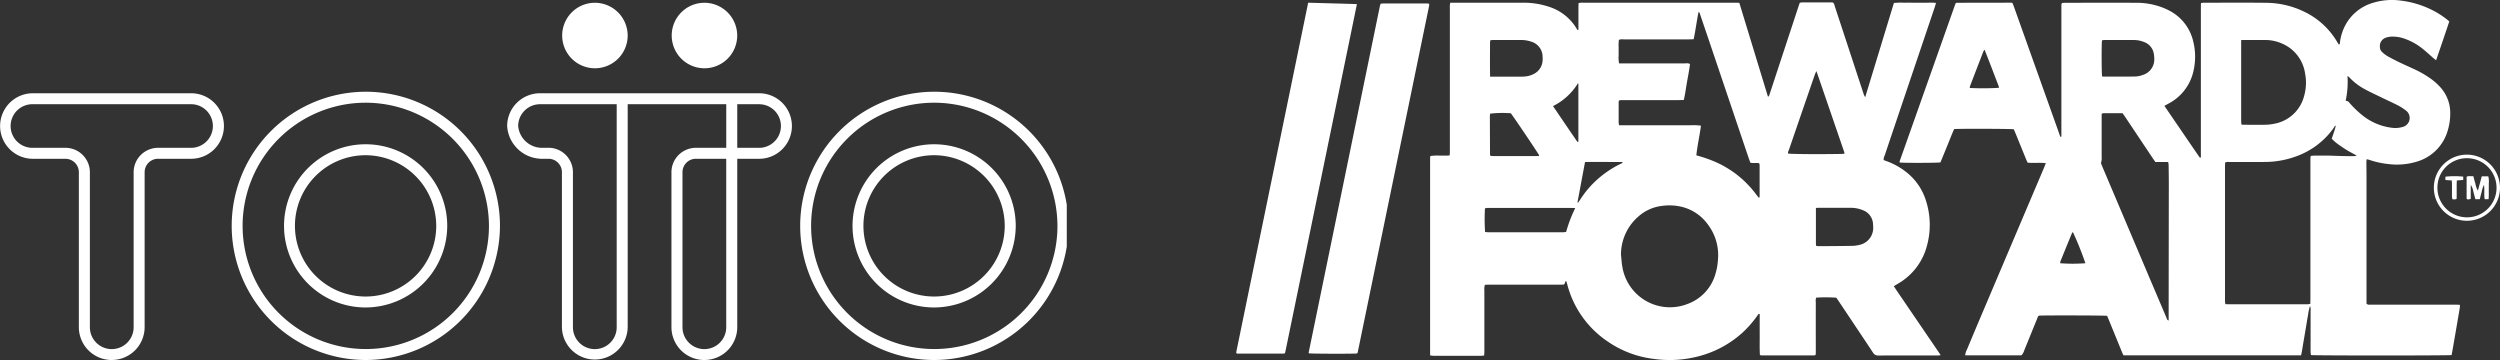
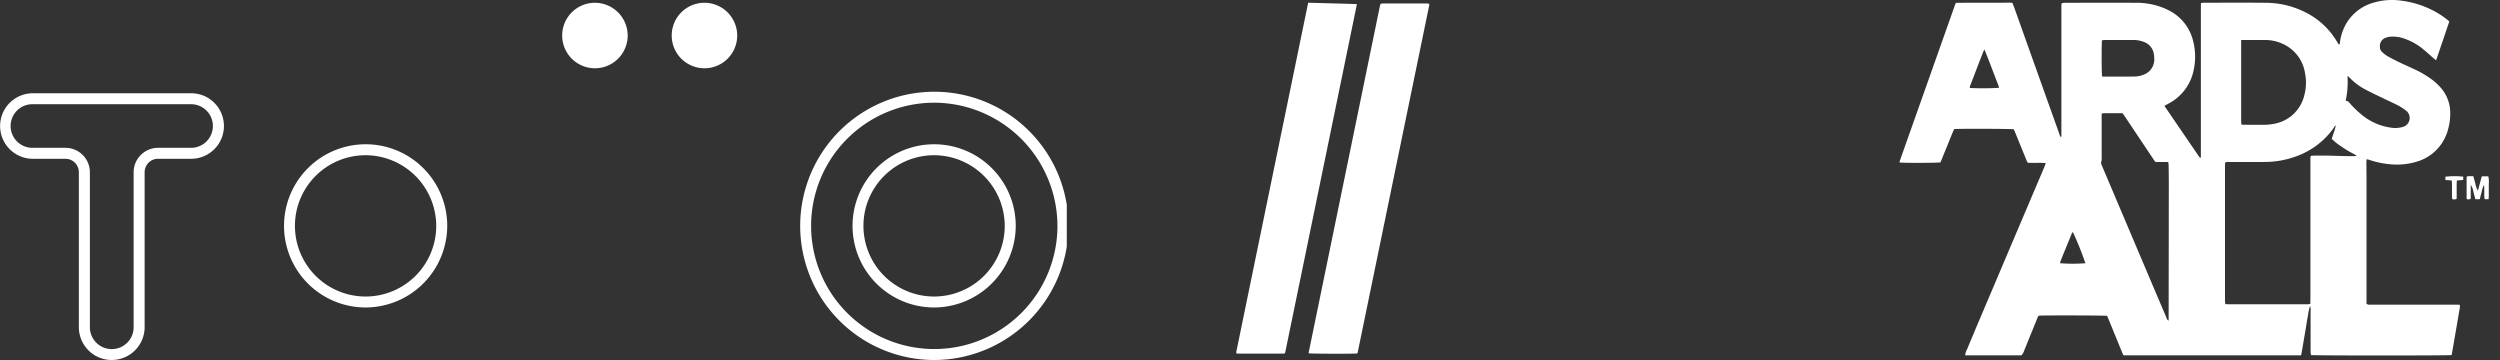
<svg xmlns="http://www.w3.org/2000/svg" width="250" height="36" viewBox="0 0 250 36">
  <rect x="0" y="0" width="250" height="36" fill="#333333" stroke="none" />
  <defs>
    <clipPath id="clip-path">
      <rect id="Rectángulo_360" data-name="Rectángulo 360" width="106.678" height="36" fill="#fff" />
    </clipPath>
  </defs>
  <g id="Grupo_4971" data-name="Grupo 4971" transform="translate(-3396 1238)">
    <g id="Layer_2" data-name="Layer 2" transform="translate(3519.626 -1238)">
-       <path id="Trazado_3678" data-name="Trazado 3678" d="M21.462.271H28.7A8.033,8.033,0,0,1,31.341.68a4.982,4.982,0,0,1,2.486,1.778c.13.178.242.369.362.552.108-.011.087-.092.088-.154,0-.706,0-1.411,0-2.117,0-.136.009-.272.014-.432.094-.014.171-.03.249-.035.1-.006.193,0,.29,0H49.858c.163,0,.326.006.507.01l2.868,9.4a.427.427,0,0,0,.168-.282q.9-2.735,1.8-5.472Q55.744,2.289,56.28.654c.039-.118.08-.235.125-.367A.835.835,0,0,1,56.6.242q1.511,0,3.022,0a.635.635,0,0,1,.116.021c.126.1.133.246.175.372q1.255,3.8,2.5,7.6c.138.42.275.841.417,1.259a1.755,1.755,0,0,0,.123.223L65.823.3A6.434,6.434,0,0,1,66.865.272c.359-.007.717,0,1.076,0s.69,0,1.035,0,.683-.02,1.057.02c-.046.157-.079.288-.123.416L68,6.362q-1.553,4.595-3.1,9.19a.87.87,0,0,0-.1.456l.338.125A6.988,6.988,0,0,1,67.172,17.3a5.8,5.8,0,0,1,1.863,2.787,7.891,7.891,0,0,1,.068,4.58,6.157,6.157,0,0,1-2.84,3.682l-.447.268c.377.595.779,1.156,1.164,1.727s.778,1.142,1.167,1.713l1.167,1.713c.386.567.777,1.131,1.187,1.747-.12.014-.183.027-.245.028-2,0-4,0-6,.007a.575.575,0,0,1-.533-.308c-.7-1.06-1.409-2.116-2.115-3.174l-1.29-1.931c-.084-.126-.172-.25-.254-.369a15.076,15.076,0,0,0-2.005-.008.764.764,0,0,0-.046.432q-.005,2.179,0,4.358c0,.235,0,.47,0,.706,0,.08-.012.16-.019.238a.55.55,0,0,1-.134.043q-2.649,0-5.3,0a.568.568,0,0,1-.137-.042c-.038-.688-.015-1.377-.019-2.065s0-1.354,0-2.024c-.135-.062-.156.047-.2.105a10.625,10.625,0,0,1-1.55,1.777A10.429,10.429,0,0,1,46,35.7a11.346,11.346,0,0,1-4.232.184,10.232,10.232,0,0,1-4.525-1.706,9.854,9.854,0,0,1-4.087-5.75c-.025-.093-.054-.185-.083-.277,0-.01-.018-.017-.042-.039-.128.059-.064.23-.182.318a.274.274,0,0,1-.091.03c-.138.006-.276.006-.414.006H25.389c-.15,0-.3.008-.464.013a1.337,1.337,0,0,0-.056.539c0,1.024,0,2.047,0,3.071v3.03c0,.135-.011.27-.018.427a2.338,2.338,0,0,1-.258.031q-2.422,0-4.843,0a2.538,2.538,0,0,1-.307-.04V15.854c0-.08.015-.161.025-.252a4.641,4.641,0,0,1,.956-.039c.314-.009.63.008.959-.013a2.305,2.305,0,0,0,.036-.266c0-.263,0-.526,0-.789V.8A1.733,1.733,0,0,1,21.462.271Zm24.606,15.26c.245.072.444.125.639.188s.418.14.625.216.387.148.576.229.4.182.6.281.366.192.544.3.376.23.559.354.34.236.5.363.344.276.51.423.305.28.451.427.307.318.454.483.264.32.4.478a5.792,5.792,0,0,0,.392.5c.095-.043.076-.106.076-.155q0-1.555,0-3.111a.788.788,0,0,0-.045-.185c-.3-.056-.6.02-.881-.054-.053-.145-.1-.273-.147-.4L47.661,5.031q-.61-1.806-1.224-3.61c-.028-.083-.036-.18-.153-.219-.181.91-.293,1.811-.486,2.724-.17,0-.319.012-.468.012l-6.537,0a1.071,1.071,0,0,0-.471.045,4.427,4.427,0,0,0-.025.774c0,.263-.006.526,0,.788a2.91,2.91,0,0,0,.045.794h1.794l4.841,0a.767.767,0,0,1,.457.059c-.075.6-.192,1.2-.3,1.8s-.177,1.2-.324,1.8c-.174,0-.323.012-.473.012H39.666c-.372,0-.745,0-1.117,0a1.251,1.251,0,0,0-.23.047,1.864,1.864,0,0,0-.021.185c0,.678,0,1.355,0,2.033a1.494,1.494,0,0,0,.049.253h6.139c.331,0,.662-.007.993,0a5.293,5.293,0,0,1,1.048.04C46.4,13.56,46.175,14.514,46.067,15.531Zm-7.532,9.982c.039.37.06.744.123,1.11a4.822,4.822,0,0,0,6.477,3.792A4.5,4.5,0,0,0,48,27.311a5.7,5.7,0,0,0,.221-1.263,5.053,5.053,0,0,0-.969-3.555,4.552,4.552,0,0,0-2.52-1.778,5.271,5.271,0,0,0-2.09-.127A4.292,4.292,0,0,0,40.33,21.6a5.052,5.052,0,0,0-1.8,3.909Zm19.542-18.4c-.069.143-.117.221-.147.307q-.307.879-.608,1.76-1,2.9-1.992,5.791c-.042.123-.127.244-.086.386.392.055,3.064.074,5.335.036.094,0,.188-.016.3-.024a1.086,1.086,0,0,0-.027-.174C59.935,12.522,59.017,9.849,58.078,7.113ZM33.957,20.805c-.224-.005-.373-.012-.522-.012H25.446c-.1,0-.194-.005-.29,0a1.949,1.949,0,0,0-.226.043,18.733,18.733,0,0,0,.01,2.36c.1.01.207.029.314.029q3.746,0,7.492,0c.093,0,.186-.018.3-.03A13.994,13.994,0,0,1,33.957,20.805ZM58.024,20.8v3.611a1.225,1.225,0,0,0,.028.177,2.032,2.032,0,0,0,.247.029c1.117-.007,2.234-.012,3.352-.03a3.2,3.2,0,0,0,.7-.092,1.732,1.732,0,0,0,1.4-1.8c0-.1-.005-.194-.015-.29a1.547,1.547,0,0,0-1.019-1.387,3.133,3.133,0,0,0-1.168-.238c-1.09,0-2.179,0-3.269,0C58.206,20.774,58.14,20.786,58.024,20.8ZM25.455,7.668h2.738c.221,0,.441,0,.662-.014A2.331,2.331,0,0,0,29.8,7.4a1.59,1.59,0,0,0,.894-1.35,2.678,2.678,0,0,0,0-.331,1.581,1.581,0,0,0-1.14-1.554,3.137,3.137,0,0,0-1.054-.166q-1.363,0-2.727,0c-.095,0-.19.013-.3.021a1.725,1.725,0,0,0-.037.25c0,1.116-.018,2.233.007,3.4Zm2.057,3.659a10.9,10.9,0,0,0-2.049.036.246.246,0,0,0-.032.074c-.007.11-.012.221-.011.331q.007,1.864.015,3.728a.075.075,0,0,0,.013.038.448.448,0,0,0,.054.053,2.034,2.034,0,0,0,.212.019q2.231,0,4.463,0c.065,0,.14.015.175-.069C30.245,15.31,27.713,11.557,27.513,11.327Zm4.236-.729a.331.331,0,0,0,.028.076q1.175,1.727,2.353,3.452c.028.042.063.092.143.039,0-1.921,0-3.852,0-5.783,0-.019-.028-.039-.043-.058A6.068,6.068,0,0,1,31.749,10.6Zm3.188,5.607c-.257,1.366-.5,2.682-.751,4a.061.061,0,0,0,.011.039c0,.008.018.01.049.027.066-.1.135-.2.2-.3a9.893,9.893,0,0,1,1.259-1.587,10.191,10.191,0,0,1,2.7-1.957c.1-.051.234-.069.3-.227C37.449,16.209,36.214,16.176,34.937,16.205Z" transform="translate(-0.059 0)" fill="#fff" />
      <path id="Trazado_3679" data-name="Trazado 3679" d="M92.813,10.586c1.177,1.723,2.335,3.423,3.5,5.121a.366.366,0,0,0,.085.069c.087-.026.062-.092.063-.141.005-.138,0-.277,0-.415V.819c0-.164.005-.328.009-.511a2.032,2.032,0,0,1,.256-.035c2.084,0,4.167-.016,6.25.007a8.823,8.823,0,0,1,3.8.882,7.632,7.632,0,0,1,3.314,3.031c.054.091.116.179.171.265.123-.049.1-.146.108-.221a4.964,4.964,0,0,1,.366-1.357,4.586,4.586,0,0,1,2.945-2.6A6.457,6.457,0,0,1,116.5.066a9.548,9.548,0,0,1,3.11.948,8.767,8.767,0,0,1,1.464.934c.076.059.145.126.228.2-.428,1.289-.868,2.564-1.318,3.878-.111-.087-.185-.141-.254-.2-.365-.317-.717-.65-1.095-.95a6.015,6.015,0,0,0-1.76-.99,3.445,3.445,0,0,0-1.421-.22,1.825,1.825,0,0,0-.483.1.868.868,0,0,0-.605.934.668.668,0,0,0,.232.516,3.286,3.286,0,0,0,.525.4c.4.223.8.429,1.213.626.534.257,1.078.492,1.614.747a9.868,9.868,0,0,1,1.429.832,5.887,5.887,0,0,1,.969.838,3.814,3.814,0,0,1,1.05,2.632,5.731,5.731,0,0,1-.217,1.639,4.541,4.541,0,0,1-3.227,3.263,6.789,6.789,0,0,1-2.664.221,8.866,8.866,0,0,1-2.016-.437c-.064-.022-.132-.033-.228-.057a1.958,1.958,0,0,0-.033.244c0,.539.012,1.079.012,1.618q0,6.059,0,12.119v.464a.37.37,0,0,0,.339.1c.7,0,1.408,0,2.112,0h6.416c.15,0,.3.009.468.014a1.6,1.6,0,0,1,0,.261q-.342,2.024-.694,4.046c-.041.243-.087.486-.129.722-.366.055-13.673.055-14.066,0a2.469,2.469,0,0,1-.038-.56q0-1.951,0-3.9a.862.862,0,0,0-.058-.446,5.121,5.121,0,0,0-.205.965c-.07.324-.115.653-.17.98l-.173,1.022q-.084.491-.167.981c-.054.327-.095.654-.182.983H88.721c-.042-.091-.091-.186-.132-.285q-.66-1.611-1.317-3.224c-.062-.152-.129-.3-.189-.441-.34-.044-6.218-.056-6.812-.018-.129.076-.147.225-.2.348-.425,1.036-.843,2.074-1.266,3.11a1.188,1.188,0,0,1-.292.51H72.892a1.588,1.588,0,0,1,.187-.6q.685-1.646,1.381-3.287,3.159-7.441,6.321-14.881c.058-.137.108-.278.175-.451-.618-.066-1.207.005-1.814-.043-.049-.106-.107-.214-.152-.327q-.54-1.324-1.079-2.649c-.052-.127-.109-.252-.159-.369-.332-.049-5.319-.065-5.96-.02-.248.537-.458,1.106-.689,1.666s-.46,1.122-.684,1.668c-.354.055-3.687.062-4.08.011a.377.377,0,0,1,0-.12C68.206,10.854,70.074,5.58,71.924.354A.734.734,0,0,1,72,.289a.093.093,0,0,1,.04-.011L77.377.269c.068,0,.136.007.233.013.049.121.1.244.15.37q1.4,3.923,2.8,7.847l1.742,4.88a1,1,0,0,0,.14.321c.035-.019.05-.022.058-.031a.09.09,0,0,0,.013-.039.28.28,0,0,0,0-.041c0-.014,0-.028,0-.042s0-.028,0-.041V.519a.381.381,0,0,1,0-.041c0-.014,0-.028,0-.042A.4.4,0,0,1,82.533.4a.228.228,0,0,1,.012-.04c.005-.012.013-.023.033-.057a2.486,2.486,0,0,1,.263-.025c2.373,0,4.747-.007,7.119,0a7.322,7.322,0,0,1,2.673.478,6.157,6.157,0,0,1,.677.309,4.629,4.629,0,0,1,2.378,3.041,6.28,6.28,0,0,1,.058,2.877,4.852,4.852,0,0,1-2.516,3.375Zm17.16,1.981c-.139,0-.164.129-.22.211a7.817,7.817,0,0,1-3.768,2.859,9.173,9.173,0,0,1-3.12.559c-1.186.01-2.374,0-3.56.005a.665.665,0,0,0-.423.062c0,.158-.008.322-.008.485V29.656c0,.166,0,.332,0,.5a2.5,2.5,0,0,0,.041.264c.177,0,.341.008.5.009h7.451c.1,0,.193,0,.29,0,.078-.006.155-.027.252-.045,0-.2.008-.374.008-.552V16.214c0-.138,0-.277,0-.415a1.409,1.409,0,0,1,.038-.212c.123-.009.229-.021.337-.025.124,0,.248,0,.373,0h.7c.111,0,.221,0,.332,0s.247.007.372.01l.331.009.372.013.332.009.372.007.331,0c.125,0,.248,0,.373,0a.863.863,0,0,0,.369-.051c-.339-.187-.629-.337-.907-.5s-.559-.353-.83-.545a4.645,4.645,0,0,1-.764-.642c.1-.3.2-.584.294-.872.046-.143.074-.292.111-.439a.561.561,0,0,0,.045-.046s-.01-.015-.015-.023ZM91.912,16.2c-.091-.131-.179-.254-.263-.379l-2.762-4.134c-.083-.124-.173-.244-.259-.365-.655,0-1.289,0-1.923,0a.588.588,0,0,0-.165.059v4.362a1.2,1.2,0,0,1-.03.409.326.326,0,0,0,0,.27c.044.1.082.205.125.307l4.578,10.795q.9,2.117,1.8,4.233c.044.1.051.243.225.3v-.39q.009-6.616.017-13.232c0-.65-.01-1.3-.019-1.949a2,2,0,0,0-.049-.288ZM100.49,4.013V9.6q0,1.243,0,2.487c0,.119.018.239.029.372.094.007.161.017.227.017.717,0,1.434.008,2.149,0a4.514,4.514,0,0,0,.86-.093,3.769,3.769,0,0,0,3.04-2.822,4.792,4.792,0,0,0,.086-2.218,3.84,3.84,0,0,0-2.334-3A4.115,4.115,0,0,0,102.942,4c-.73-.006-1.461,0-2.19,0C100.685,3.995,100.62,4,100.49,4.013ZM86.585,7.635a.521.521,0,0,0,.1.027c1.075,0,2.15.008,3.224-.012a2.453,2.453,0,0,0,.763-.161,1.612,1.612,0,0,0,1.131-1.57,2.847,2.847,0,0,0-.04-.494A1.5,1.5,0,0,0,90.776,4.2,2.771,2.771,0,0,0,89.728,4q-1.468,0-2.935,0a1.145,1.145,0,0,0-.221.041C86.52,4.51,86.53,7.294,86.585,7.635Zm24.354,2.434c.235.053.238.051.352.181a10,10,0,0,0,1.337,1.291,5.836,5.836,0,0,0,2.889,1.231,2.639,2.639,0,0,0,1.182-.094.925.925,0,0,0,.3-1.6,5.808,5.808,0,0,0-.754-.5c-.512-.267-1.041-.5-1.561-.754-.594-.288-1.194-.565-1.777-.875a6.029,6.029,0,0,1-1.606-1.22,1.477,1.477,0,0,0-.179-.13,8.86,8.86,0,0,1-.181,2.47ZM76.277,8.786a1.271,1.271,0,0,0-.045-.2c-.468-1.193-.909-2.4-1.407-3.624a1.746,1.746,0,0,0-.124.21q-.665,1.718-1.324,3.439a.813.813,0,0,0-.025.186,27.225,27.225,0,0,0,2.923-.016Zm8.637,17.535A32.177,32.177,0,0,0,83.661,23.2a1.053,1.053,0,0,0-.115.17q-.568,1.379-1.127,2.761a.783.783,0,0,0-.029.192,16.5,16.5,0,0,0,2.525,0ZM7.191.271s4.857.132,4.86.14a.09.09,0,0,1,.005.041C12.039.562,7.269,23.736,4.9,35.216a.69.69,0,0,1-.047.113.467.467,0,0,1-.119.033q-2.3,0-4.594,0a.521.521,0,0,1-.123-.032A.4.4,0,0,1,0,35.207C2.385,23.607,7.191.271,7.191.271Zm4.888,35.077c-.564.041-4.5.028-4.809-.014A.223.223,0,0,1,7.25,35.3a.076.076,0,0,1-.01-.039Q10.8,17.949,14.358.635c.016-.081.045-.159.074-.258a2.484,2.484,0,0,1,.274-.03q2.152,0,4.3,0c.094,0,.188.017.286.026a1.132,1.132,0,0,1,0,.181Q15.719,17.907,12.14,35.259C12.135,35.284,12.11,35.3,12.079,35.348Z" transform="translate(0 0)" fill="#fff" />
-       <path id="Trazado_3680" data-name="Trazado 3680" d="M126.735,18.8a3.307,3.307,0,1,1-3.3-3.336A3.318,3.318,0,0,1,126.735,18.8Zm-6.256-.059a2.956,2.956,0,1,0,2.975-2.92A2.936,2.936,0,0,0,120.479,18.737Z" transform="translate(-0.362 0)" fill="#fff" />
-       <path id="Trazado_3681" data-name="Trazado 3681" d="M110.3,12.566l.019-.078c0,.008.016.021.014.023a.638.638,0,0,1-.044.047Z" transform="translate(-0.332 0)" fill="#fff" />
      <path id="Trazado_3682" data-name="Trazado 3682" d="M124.916,17.635h.651a2,2,0,0,1,.049.74c.01.262,0,.525,0,.787a6.943,6.943,0,0,1-.018.757h-.392c-.085-.46.012-.917-.069-1.433a2.812,2.812,0,0,0-.239.741c-.069.226-.119.452-.18.693h-.443q-.1-.375-.2-.751a1.6,1.6,0,0,0-.262-.681v1.389a.512.512,0,0,1-.363.047c-.025-.04-.049-.063-.049-.087,0-.717,0-1.434,0-2.162.215-.109.433-.03.666-.062.074.261.136.5.208.734a2.1,2.1,0,0,0,.253.718Zm-1.853.03v.329l-.641.053c-.032.624,0,1.229-.022,1.842a.593.593,0,0,1-.43.023,2.286,2.286,0,0,1-.034-.275c0-.4,0-.8,0-1.2,0-.123-.012-.243-.02-.391L121.278,18v-.331A8.107,8.107,0,0,1,123.063,17.665Z" transform="translate(-0.365 0)" fill="#fff" />
    </g>
    <g id="logo-totto" transform="translate(3396 -1238)" clip-path="url(#clip-path)">
      <g id="Grupo_4970" data-name="Grupo 4970" transform="translate(0 0.277)">
        <g id="Grupo_4969" data-name="Grupo 4969">
          <path id="Trazado_3683" data-name="Trazado 3683" d="M112.634,0a3.275,3.275,0,1,0,3.288,3.275A3.286,3.286,0,0,0,112.634,0Z" transform="translate(-42.201)" fill="#fff" />
          <path id="Trazado_3684" data-name="Trazado 3684" d="M94.795,0a3.275,3.275,0,1,0,3.289,3.275A3.286,3.286,0,0,0,94.795,0Z" transform="translate(-35.316)" fill="#fff" />
-           <path id="Trazado_3685" data-name="Trazado 3685" d="M102.309,41.366a3.287,3.287,0,0,1-3.289-3.276V22.582a2.445,2.445,0,0,1,2.449-2.435H104.5v-4.36H94.644v22.3a3.289,3.289,0,0,1-6.577,0V22.582a1.343,1.343,0,0,0-1.345-1.338h-.848v-.008a3.489,3.489,0,0,1-3.284-3.268,3.286,3.286,0,0,1,3.289-3.276h21.91a3.276,3.276,0,1,1,0,6.553H105.6V38.089a3.286,3.286,0,0,1-3.289,3.276m-.84-20.122a1.345,1.345,0,0,0-1.348,1.338V38.089a2.188,2.188,0,0,0,4.376,0V21.244Zm-15.433-1.1h.686a2.445,2.445,0,0,1,2.444,2.436V38.089a2.188,2.188,0,0,0,4.377,0v-22.3H85.88a2.185,2.185,0,0,0-2.188,2.18,2.4,2.4,0,0,0,2.347,2.18m19.561,0h2.188a2.18,2.18,0,1,0,0-4.36H105.6Z" transform="translate(-31.875 -5.643)" fill="#fff" />
          <path id="Trazado_3686" data-name="Trazado 3686" d="M54.344,39.294a8.16,8.16,0,1,1,8.191-8.16A8.184,8.184,0,0,1,54.344,39.294Zm0-15.225a7.065,7.065,0,1,0,7.092,7.065A7.086,7.086,0,0,0,54.344,24.069Z" transform="translate(-17.812 -8.824)" fill="#fff" />
-           <path id="Trazado_3687" data-name="Trazado 3687" d="M51.029,41.271A13.413,13.413,0,1,1,64.494,27.858,13.454,13.454,0,0,1,51.029,41.271Zm0-25.73A12.317,12.317,0,1,0,63.393,27.858,12.355,12.355,0,0,0,51.029,15.541Z" transform="translate(-14.498 -5.548)" fill="#fff" />
          <path id="Trazado_3688" data-name="Trazado 3688" d="M146.925,39.294a8.16,8.16,0,1,1,8.192-8.16A8.185,8.185,0,0,1,146.925,39.294Zm0-15.225a7.065,7.065,0,1,0,7.092,7.065A7.086,7.086,0,0,0,146.925,24.069Z" transform="translate(-53.543 -8.824)" fill="#fff" />
          <path id="Trazado_3689" data-name="Trazado 3689" d="M143.61,41.271a13.413,13.413,0,1,1,13.464-13.413A13.454,13.454,0,0,1,143.61,41.271Zm0-25.73a12.317,12.317,0,1,0,12.364,12.317A12.354,12.354,0,0,0,143.61,15.541Z" transform="translate(-50.229 -5.548)" fill="#fff" />
          <path id="Trazado_3690" data-name="Trazado 3690" d="M11.174,41.367A3.287,3.287,0,0,1,7.885,38.09V22.584a1.345,1.345,0,0,0-1.348-1.338H3.287a3.276,3.276,0,1,1,0-6.553H19.06a3.276,3.276,0,1,1,0,6.551H15.811a1.345,1.345,0,0,0-1.348,1.338V38.089a3.287,3.287,0,0,1-3.289,3.276M3.289,15.788a2.181,2.181,0,1,0,0,4.361h3.25a2.444,2.444,0,0,1,2.449,2.435V38.09a2.188,2.188,0,0,0,4.376,0V22.584a2.444,2.444,0,0,1,2.449-2.435h3.248a2.181,2.181,0,1,0,0-4.361Z" transform="translate(0 -5.644)" fill="#fff" />
        </g>
      </g>
    </g>
  </g>
</svg>